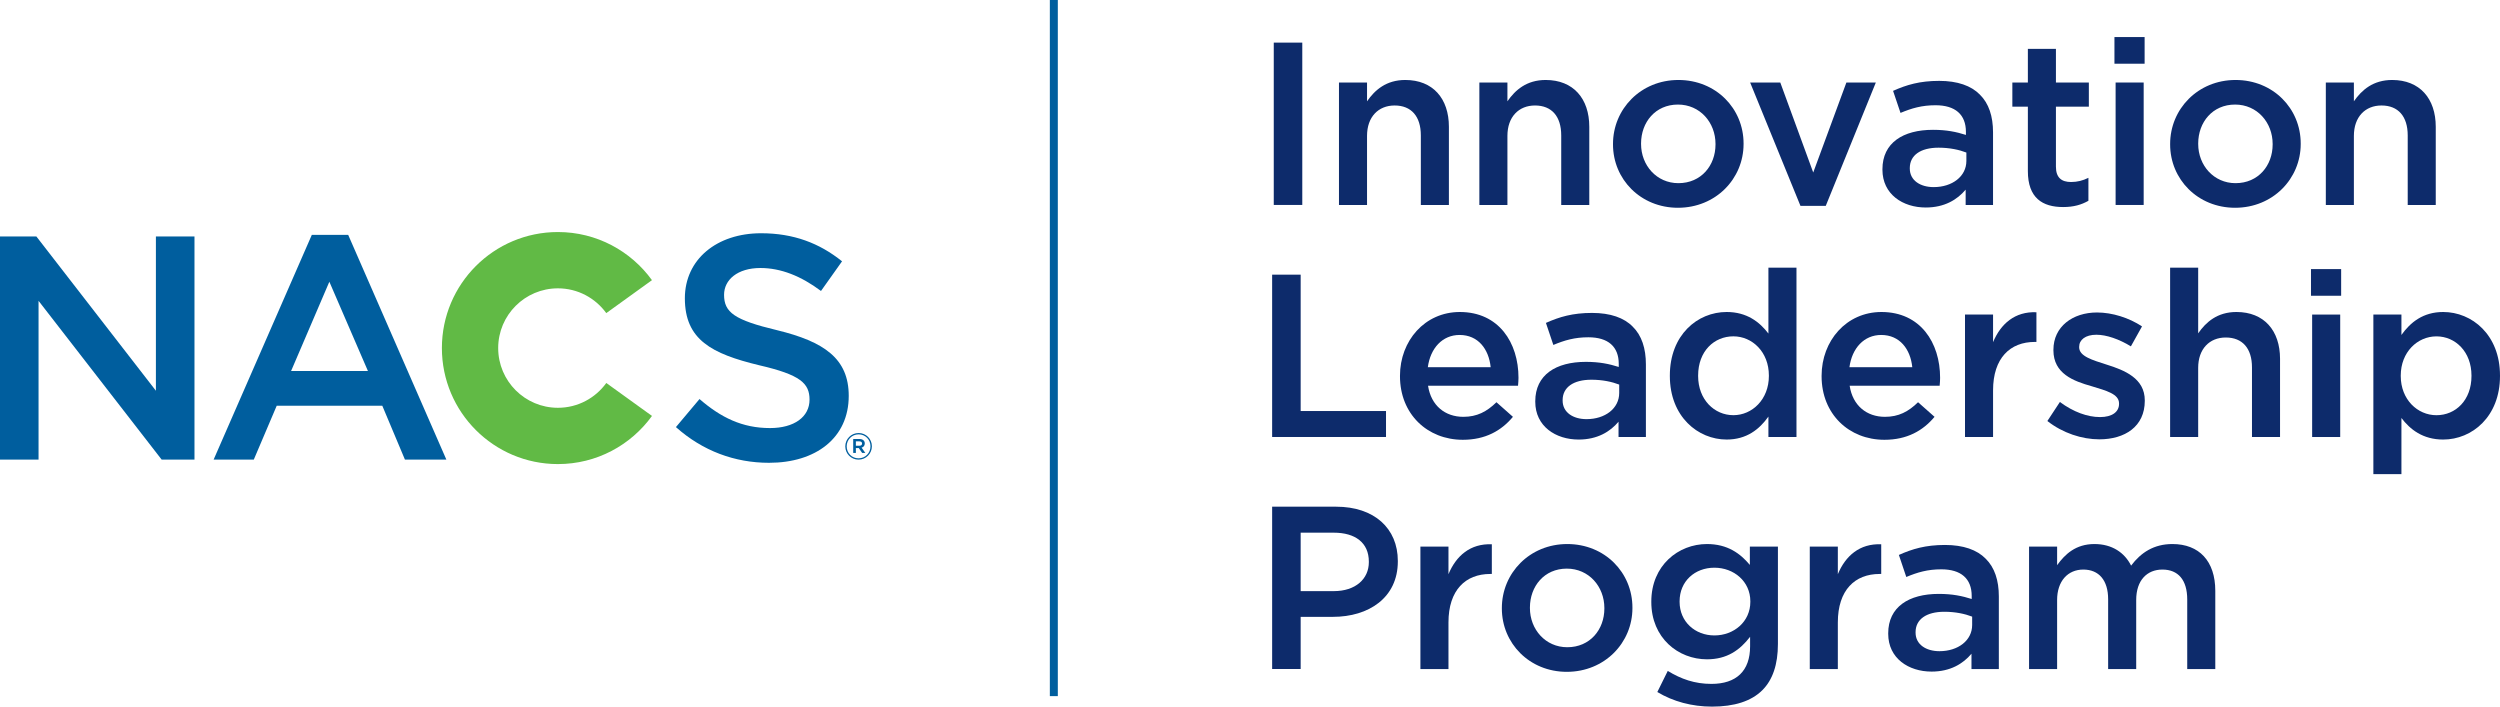
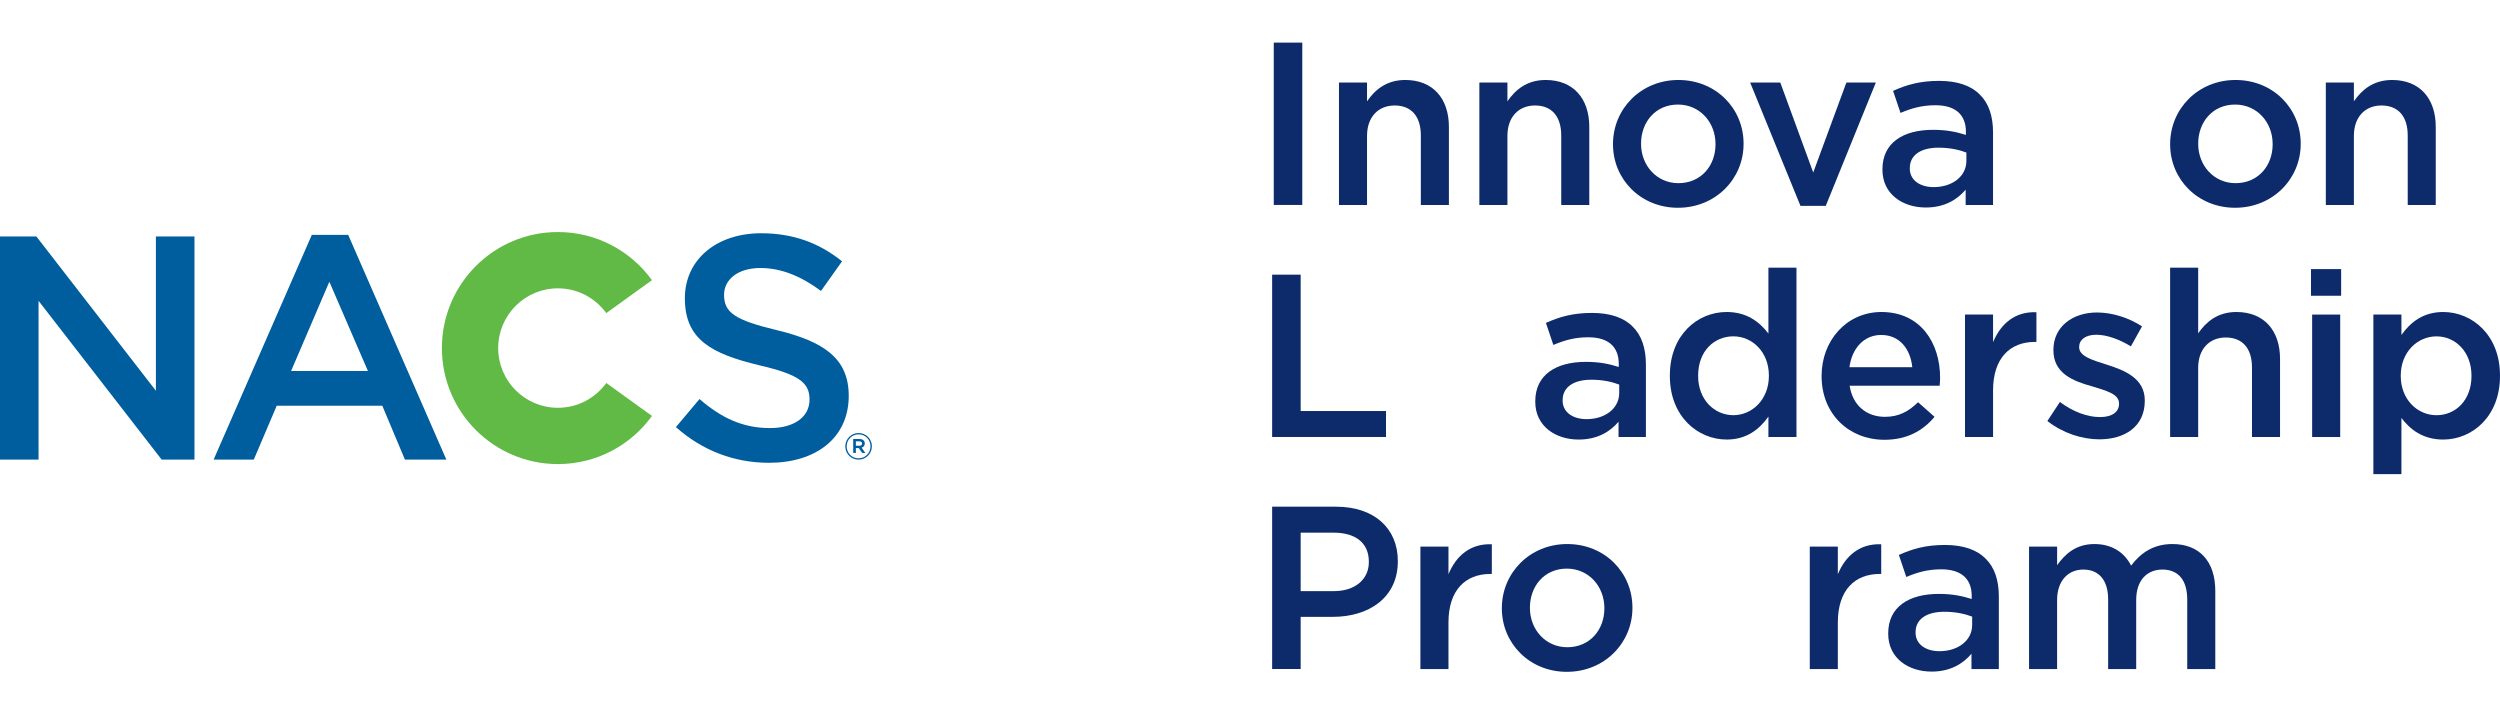
<svg xmlns="http://www.w3.org/2000/svg" version="1.1" id="Layer_1" x="0px" y="0px" viewBox="0 0 103.43 29.234" style="enable-background:new 0 0 103.43 29.234;" xml:space="preserve">
  <style type="text/css">
	.st0{fill:#005E9E;}
	.st1{fill:#61BA45;}
	.st2{fill:#0D2B6B;}
	.st3{fill:#053673;}
	.st4{fill:#FFFFFF;}
	.st5{fill:#A30D33;}
	.st6{fill:#00904C;}
	.st7{fill:#FDB727;}
	.st8{fill:none;stroke:#231F20;stroke-width:0.034;stroke-miterlimit:10;}
	.st9{clip-path:url(#SVGID_2_);fill:url(#SVGID_3_);}
	.st10{fill:#929496;}
	.st11{clip-path:url(#SVGID_5_);fill:url(#SVGID_6_);}
	.st12{clip-path:url(#SVGID_8_);fill:url(#SVGID_9_);}
	.st13{clip-path:url(#SVGID_11_);fill:url(#SVGID_12_);}
	.st14{fill:#231F20;}
	.st15{fill:#B2B4B7;}
	.st16{clip-path:url(#SVGID_14_);fill:url(#SVGID_15_);}
	.st17{clip-path:url(#SVGID_17_);fill:url(#SVGID_18_);}
	.st18{clip-path:url(#SVGID_20_);fill:url(#SVGID_21_);}
	.st19{clip-path:url(#SVGID_23_);fill:url(#SVGID_24_);}
	.st20{clip-path:url(#SVGID_26_);fill:url(#SVGID_27_);}
	.st21{clip-path:url(#SVGID_29_);fill:url(#SVGID_30_);}
	.st22{clip-path:url(#SVGID_32_);fill:url(#SVGID_33_);}
	.st23{clip-path:url(#SVGID_35_);fill:url(#SVGID_36_);}
	.st24{clip-path:url(#SVGID_38_);fill:url(#SVGID_39_);}
	.st25{clip-path:url(#SVGID_41_);fill:url(#SVGID_42_);}
	.st26{fill:#CF2127;}
	.st27{clip-path:url(#SVGID_44_);fill:url(#SVGID_45_);}
	.st28{clip-path:url(#SVGID_47_);fill:url(#SVGID_48_);}
	.st29{fill:#00904D;}
	.st30{clip-path:url(#SVGID_50_);fill:url(#SVGID_51_);}
	.st31{fill:#808184;}
	.st32{clip-path:url(#SVGID_53_);fill:url(#SVGID_54_);}
	.st33{clip-path:url(#SVGID_56_);fill:url(#SVGID_57_);}
	.st34{clip-path:url(#SVGID_59_);fill:url(#SVGID_60_);}
	.st35{clip-path:url(#SVGID_62_);fill:url(#SVGID_63_);}
	.st36{clip-path:url(#SVGID_65_);fill:url(#SVGID_66_);}
	.st37{clip-path:url(#SVGID_68_);fill:url(#SVGID_69_);}
	.st38{clip-path:url(#SVGID_71_);fill:url(#SVGID_72_);}
	.st39{clip-path:url(#SVGID_74_);fill:url(#SVGID_75_);}
	.st40{clip-path:url(#SVGID_77_);fill:url(#SVGID_78_);}
	.st41{fill:#4D2480;}
	.st42{fill:#443738;}
	.st43{fill:#915140;}
	.st44{fill:#3FC6F1;}
	.st45{fill:#7CC142;}
	.st46{fill:#CD0954;}
	.st47{fill:none;}
	.st48{fill:#00AEEF;}
	.st49{fill:#807F83;}
	.st50{fill:#C22133;}
	.st51{fill:#FBBA00;}
	.st52{fill:#002277;}
	.st53{fill:#00457D;}
	.st54{fill:#87B0D6;}
	.st55{fill:#241F21;}
	.st56{fill:#BA9905;}
	.st57{fill:#243E82;}
	.st58{fill:#276EB5;}
	.st59{fill:#7EC9A6;}
	.st60{fill:#67B845;}
	.st61{fill:#168D45;}
	.st62{fill:#B7D333;}
	.st63{fill:#D8A55D;}
	.st64{fill:#EEE2B7;}
	.st65{fill:#E2BC7F;}
	.st66{fill:#28A7A2;}
	.st67{fill:#E08B71;}
	.st68{fill:#EC2224;}
	.st69{fill:#84BDE7;}
	.st70{fill:#F48220;}
	.st71{fill:#C32026;}
	.st72{fill:#FBB017;}
	.st73{fill:#831619;}
	.st74{fill:#2A4561;}
	.st75{fill:#1883C6;}
	.st76{fill:#C2262D;}
	.st77{fill:#A17F13;}
	.st78{fill:#8C8C8F;}
	.st79{fill:#575959;}
	.st80{fill:#A61F36;}
	.st81{fill:url(#SVGID_79_);}
	.st82{fill:#1C4596;}
	.st83{fill:#ED1C24;}
	.st84{fill:#FFD400;}
</style>
  <g>
    <polygon class="st0" points="6.45,9.782 6.45,16.166 1.504,9.782 0,9.782 0,19.015    1.595,19.015 1.595,12.446 6.688,19.015 8.046,19.015 8.046,9.782  " />
    <path class="st0" d="M13.626,11.656l-1.583,3.693h3.179L13.626,11.656z M18.467,19.015   h-1.714l-0.937-2.23h-4.367l-0.949,2.23H8.838l4.063-9.299h1.504L18.467,19.015   z" />
    <g>
      <path class="st0" d="M32.146,13.66c1.952,0.475,2.968,1.174,2.968,2.718    c0,1.74-1.358,2.769-3.298,2.769c-1.411,0-2.744-0.488-3.852-1.477l0.976-1.161    c0.884,0.765,1.768,1.201,2.916,1.201c1.002,0,1.636-0.462,1.636-1.175    c0-0.672-0.37-1.029-2.084-1.424c-1.966-0.475-3.074-1.055-3.074-2.77    c0-1.609,1.319-2.691,3.153-2.691c1.345,0,2.413,0.409,3.35,1.161l-0.871,1.227    c-0.83-0.62-1.662-0.95-2.506-0.95c-0.949,0-1.504,0.488-1.504,1.108    C29.956,12.922,30.379,13.238,32.146,13.66" />
      <path class="st1" d="M25.084,15.845c-0.449,0.621-1.178,1.026-2.002,1.026    c-1.364,0-2.471-1.106-2.471-2.471s1.107-2.471,2.471-2.471    c0.824,0,1.552,0.405,2.001,1.025l1.89-1.363    c-0.872-1.206-2.29-1.991-3.891-1.991c-2.651,0-4.8,2.149-4.8,4.8    s2.149,4.8,4.8,4.8c1.602,0,3.02-0.785,3.892-1.992L25.084,15.845z" />
      <path class="st0" d="M35.552,18.26h-0.143V18.442h0.143c0.071,0,0.114-0.034,0.114-0.091    C35.666,18.292,35.623,18.26,35.552,18.26 M35.645,18.52l0.155,0.218h-0.131    l-0.14-0.2h-0.12v0.2h-0.11v-0.576h0.258    c0.133,0,0.221,0.068,0.221,0.184C35.778,18.44,35.724,18.498,35.645,18.52     M35.523,17.97c-0.281,0-0.494,0.224-0.494,0.497    c0,0.274,0.211,0.495,0.491,0.495c0.282,0,0.494-0.224,0.494-0.498    C36.014,18.19,35.803,17.97,35.523,17.97 M35.52,19.016    c-0.309,0-0.549-0.248-0.549-0.549s0.243-0.552,0.552-0.552    c0.309,0,0.549,0.248,0.549,0.549C36.072,18.765,35.829,19.016,35.52,19.016" />
    </g>
-     <rect x="43.434" class="st0" width="0.33" height="28.8" />
    <rect x="52.698" y="1.763" class="st2" width="1.18" height="6.716" />
    <g>
      <path class="st2" d="M55.396,3.414h1.161v0.777c0.326-0.47,0.796-0.882,1.583-0.882    c1.142,0,1.804,0.767,1.804,1.937v3.234H58.783V5.602    c0-0.787-0.394-1.238-1.084-1.238c-0.672,0-1.142,0.47-1.142,1.257v2.859h-1.161    V3.414z" />
      <path class="st2" d="M61.204,3.414h1.161v0.777c0.326-0.47,0.796-0.882,1.583-0.882    c1.142,0,1.804,0.767,1.804,1.937v3.234h-1.161V5.602    c0-0.787-0.394-1.238-1.084-1.238c-0.672,0-1.142,0.47-1.142,1.257v2.859h-1.161    V3.414z" />
      <path class="st2" d="M70.974,5.976V5.957c0-0.892-0.643-1.631-1.554-1.631    c-0.931,0-1.526,0.729-1.526,1.612V5.957c0,0.883,0.643,1.621,1.545,1.621    C70.379,7.578,70.974,6.849,70.974,5.976 M66.733,5.976V5.957    c0-1.449,1.152-2.648,2.706-2.648s2.696,1.18,2.696,2.629V5.957    c0,1.439-1.151,2.639-2.715,2.639C67.875,8.596,66.733,7.415,66.733,5.976" />
    </g>
    <polygon class="st2" points="72.407,3.414 73.654,3.414 75.017,7.137 76.389,3.414    77.607,3.414 75.535,8.518 74.489,8.518  " />
    <g>
      <path class="st2" d="M81.353,6.657V6.311c-0.297-0.115-0.691-0.201-1.151-0.201    c-0.749,0-1.19,0.316-1.19,0.844v0.019c0,0.489,0.431,0.768,0.988,0.768    C80.766,7.741,81.353,7.3,81.353,6.657 M77.88,7.021V7.002    c0-1.094,0.854-1.631,2.091-1.631c0.566,0,0.969,0.086,1.363,0.211v-0.125    c0-0.719-0.442-1.103-1.257-1.103c-0.567,0-0.988,0.124-1.449,0.317L78.32,3.759    c0.557-0.249,1.103-0.413,1.909-0.413c0.759,0,1.324,0.202,1.68,0.566    c0.374,0.365,0.547,0.902,0.547,1.564v3.004H81.323V7.846    c-0.346,0.413-0.873,0.739-1.65,0.739C78.723,8.585,77.88,8.038,77.88,7.021" />
-       <path class="st2" d="M83.897,7.079V4.412H83.255V3.414h0.642V2.022h1.161v1.392h1.362    v0.998h-1.362v2.485c0,0.451,0.23,0.633,0.624,0.633    c0.259,0,0.489-0.058,0.72-0.173v0.95C86.113,8.47,85.797,8.566,85.356,8.566    C84.502,8.566,83.897,8.192,83.897,7.079" />
    </g>
-     <path class="st2" d="M87.527,3.414h1.161v5.066h-1.161V3.414z M87.479,1.533h1.248v1.103   h-1.248V1.533z" />
    <g>
      <path class="st2" d="M94.024,5.976V5.957c0-0.892-0.643-1.631-1.554-1.631    c-0.931,0-1.526,0.729-1.526,1.612V5.957c0,0.883,0.643,1.621,1.545,1.621    C93.429,7.578,94.024,6.849,94.024,5.976 M89.783,5.976V5.957    c0-1.449,1.152-2.648,2.706-2.648s2.696,1.18,2.696,2.629V5.957    c0,1.439-1.151,2.639-2.715,2.639C90.925,8.596,89.783,7.415,89.783,5.976" />
      <path class="st2" d="M96.224,3.414h1.161v0.777c0.327-0.47,0.797-0.882,1.584-0.882    c1.141,0,1.803,0.767,1.803,1.937v3.234h-1.16V5.602    c0-0.787-0.394-1.238-1.085-1.238c-0.672,0-1.142,0.47-1.142,1.257v2.859h-1.161    V3.414z" />
    </g>
    <polygon class="st2" points="52.631,11.363 53.811,11.363 53.811,17.005 57.342,17.005    57.342,18.079 52.631,18.079  " />
    <g>
-       <path class="st2" d="M61.672,15.192c-0.077-0.749-0.518-1.334-1.286-1.334    c-0.71,0-1.209,0.547-1.314,1.334H61.672z M57.92,15.566v-0.019    c0-1.449,1.027-2.639,2.476-2.639c1.611,0,2.427,1.267,2.427,2.725    c0,0.106-0.01,0.211-0.019,0.326h-3.723c0.125,0.825,0.71,1.286,1.458,1.286    c0.567,0,0.97-0.211,1.372-0.604L62.593,17.245    c-0.48,0.576-1.142,0.95-2.073,0.95    C59.052,18.195,57.92,17.13,57.92,15.566" />
      <path class="st2" d="M66.99,16.257v-0.346c-0.297-0.115-0.691-0.201-1.151-0.201    c-0.749,0-1.19,0.317-1.19,0.844v0.019c0,0.489,0.432,0.768,0.988,0.768    C66.405,17.341,66.99,16.9,66.99,16.257 M63.517,16.621v-0.019    c0-1.094,0.854-1.631,2.092-1.631c0.566,0,0.969,0.086,1.362,0.211v-0.125    c0-0.719-0.441-1.103-1.257-1.103c-0.566,0-0.988,0.124-1.449,0.317l-0.307-0.912    c0.557-0.249,1.104-0.413,1.91-0.413c0.758,0,1.324,0.202,1.679,0.566    c0.374,0.365,0.547,0.902,0.547,1.565v3.003h-1.132v-0.634    c-0.346,0.413-0.874,0.739-1.651,0.739    C64.362,18.185,63.517,17.638,63.517,16.621" />
      <path class="st2" d="M73.182,15.556v-0.019c0-0.979-0.691-1.622-1.468-1.622    c-0.797,0-1.459,0.614-1.459,1.622v0.019c0,0.978,0.672,1.621,1.459,1.621    C72.491,17.177,73.182,16.525,73.182,15.556 M69.085,15.556v-0.019    c0-1.679,1.142-2.629,2.35-2.629c0.835,0,1.363,0.412,1.728,0.892v-2.725h1.161    v7.004h-1.161v-0.844c-0.374,0.528-0.902,0.95-1.728,0.95    C70.246,18.185,69.085,17.235,69.085,15.556" />
      <path class="st2" d="M79.115,15.192c-0.077-0.749-0.518-1.334-1.286-1.334    c-0.71,0-1.209,0.547-1.314,1.334H79.115z M75.363,15.566v-0.019    c0-1.449,1.027-2.639,2.476-2.639c1.611,0,2.427,1.267,2.427,2.725    c0,0.106-0.009,0.211-0.019,0.326h-3.723c0.125,0.825,0.71,1.286,1.459,1.286    c0.566,0,0.968-0.211,1.371-0.604L80.036,17.245    c-0.48,0.576-1.142,0.95-2.073,0.95C76.495,18.195,75.363,17.13,75.363,15.566" />
      <path class="st2" d="M81.296,13.014h1.161v1.142c0.317-0.758,0.902-1.276,1.794-1.238    v1.228h-0.067c-1.017,0-1.727,0.662-1.727,2.005v1.929h-1.161V13.014z" />
      <path class="st2" d="M84.704,17.418L85.222,16.631c0.557,0.413,1.142,0.624,1.66,0.624    c0.499,0,0.787-0.211,0.787-0.547v-0.019c0-0.394-0.538-0.528-1.132-0.71    c-0.749-0.211-1.583-0.518-1.583-1.487v-0.02c0-0.959,0.796-1.544,1.803-1.544    c0.634,0,1.324,0.22,1.862,0.576l-0.46,0.825    c-0.49-0.298-1.008-0.48-1.43-0.48c-0.452,0-0.71,0.211-0.71,0.499V14.367    c0,0.374,0.547,0.528,1.141,0.719c0.739,0.231,1.574,0.567,1.574,1.478v0.019    c0,1.065-0.825,1.593-1.881,1.593C86.134,18.176,85.338,17.917,84.704,17.418" />
      <path class="st2" d="M89.782,11.075h1.161v2.716c0.326-0.471,0.797-0.883,1.584-0.883    c1.141,0,1.803,0.767,1.803,1.938v3.233h-1.161V15.201    c0-0.787-0.393-1.238-1.084-1.238c-0.672,0-1.142,0.47-1.142,1.257v2.859h-1.161    V11.075z" />
    </g>
    <path class="st2" d="M95.658,13.014h1.161v5.066h-1.161V13.014z M95.61,11.133h1.248v1.103   h-1.248V11.133z" />
    <g>
      <path class="st2" d="M102.25,15.557v-0.02c0-0.978-0.662-1.621-1.449-1.621    c-0.787,0-1.477,0.652-1.477,1.621v0.02c0,0.969,0.69,1.621,1.477,1.621    C101.597,17.178,102.25,16.555,102.25,15.557 M98.191,13.014h1.161v0.844    c0.374-0.527,0.902-0.95,1.727-0.95c1.19,0,2.351,0.941,2.351,2.629v0.02    c0,1.678-1.152,2.628-2.351,2.628c-0.844,0-1.372-0.422-1.727-0.892v2.322h-1.161    V13.014z" />
      <path class="st2" d="M55.183,24.456c0.893,0,1.449-0.499,1.449-1.2v-0.019    c0-0.787-0.566-1.199-1.449-1.199H53.811v2.418H55.183z M52.631,20.963h2.648    c1.573,0,2.552,0.893,2.552,2.245v0.019c0,1.507-1.209,2.293-2.686,2.293H53.811    v2.159h-1.18V20.963z" />
      <path class="st2" d="M58.765,22.614h1.161v1.142c0.316-0.758,0.902-1.276,1.794-1.238    V23.746h-0.067c-1.017,0-1.727,0.662-1.727,2.005v1.929h-1.161V22.614z" />
      <path class="st2" d="M66.376,25.175v-0.019c0-0.892-0.643-1.631-1.554-1.631    c-0.931,0-1.526,0.729-1.526,1.612v0.019c0,0.883,0.643,1.621,1.545,1.621    C65.781,26.778,66.376,26.049,66.376,25.175 M62.135,25.175v-0.019    c0-1.449,1.152-2.648,2.706-2.648s2.696,1.18,2.696,2.629v0.019    c0,1.439-1.151,2.639-2.715,2.639C63.277,27.795,62.135,26.614,62.135,25.175" />
-       <path class="st2" d="M72.415,24.898V24.878c0-0.825-0.682-1.391-1.487-1.391    c-0.807,0-1.44,0.557-1.44,1.391v0.02c0,0.825,0.643,1.391,1.44,1.391    C71.733,26.289,72.415,25.723,72.415,24.898 M68.567,28.63l0.432-0.873    c0.547,0.335,1.113,0.537,1.804,0.537c1.036,0,1.602-0.537,1.602-1.554v-0.394    c-0.422,0.547-0.95,0.931-1.784,0.931c-1.19,0-2.303-0.883-2.303-2.37v-0.019    c0-1.497,1.122-2.38,2.303-2.38c0.853,0,1.381,0.394,1.774,0.864V22.614h1.161    v4.03c0,0.853-0.22,1.487-0.643,1.909c-0.46,0.461-1.17,0.681-2.082,0.681    C69.997,29.234,69.219,29.023,68.567,28.63" />
      <path class="st2" d="M74.874,22.614h1.161v1.142c0.316-0.758,0.902-1.276,1.795-1.238    V23.746h-0.068c-1.017,0-1.727,0.662-1.727,2.005v1.929h-1.161V22.614z" />
      <path class="st2" d="M81.592,25.857v-0.346c-0.297-0.115-0.691-0.201-1.151-0.201    c-0.749,0-1.19,0.317-1.19,0.844v0.019c0,0.489,0.431,0.768,0.988,0.768    C81.006,26.941,81.592,26.5,81.592,25.857 M78.119,26.221v-0.019    c0-1.094,0.854-1.631,2.091-1.631c0.566,0,0.969,0.086,1.363,0.211v-0.125    c0-0.719-0.442-1.103-1.257-1.103c-0.567,0-0.988,0.124-1.449,0.317l-0.307-0.912    c0.557-0.249,1.104-0.413,1.909-0.413c0.759,0,1.324,0.202,1.68,0.566    c0.374,0.365,0.547,0.902,0.547,1.565v3.003h-1.132v-0.634    c-0.347,0.413-0.874,0.739-1.651,0.739C78.963,27.785,78.119,27.238,78.119,26.221" />
      <path class="st2" d="M83.946,22.614h1.161v0.768c0.326-0.451,0.768-0.874,1.545-0.874    c0.729,0,1.247,0.356,1.516,0.893c0.403-0.537,0.94-0.893,1.708-0.893    c1.104,0,1.775,0.701,1.775,1.938v3.234h-1.161v-2.879    c0-0.805-0.374-1.237-1.027-1.237c-0.633,0-1.084,0.441-1.084,1.257v2.859h-1.161    v-2.888c0-0.787-0.384-1.228-1.027-1.228s-1.084,0.48-1.084,1.257v2.859H83.946    V22.614z" />
    </g>
  </g>
</svg>